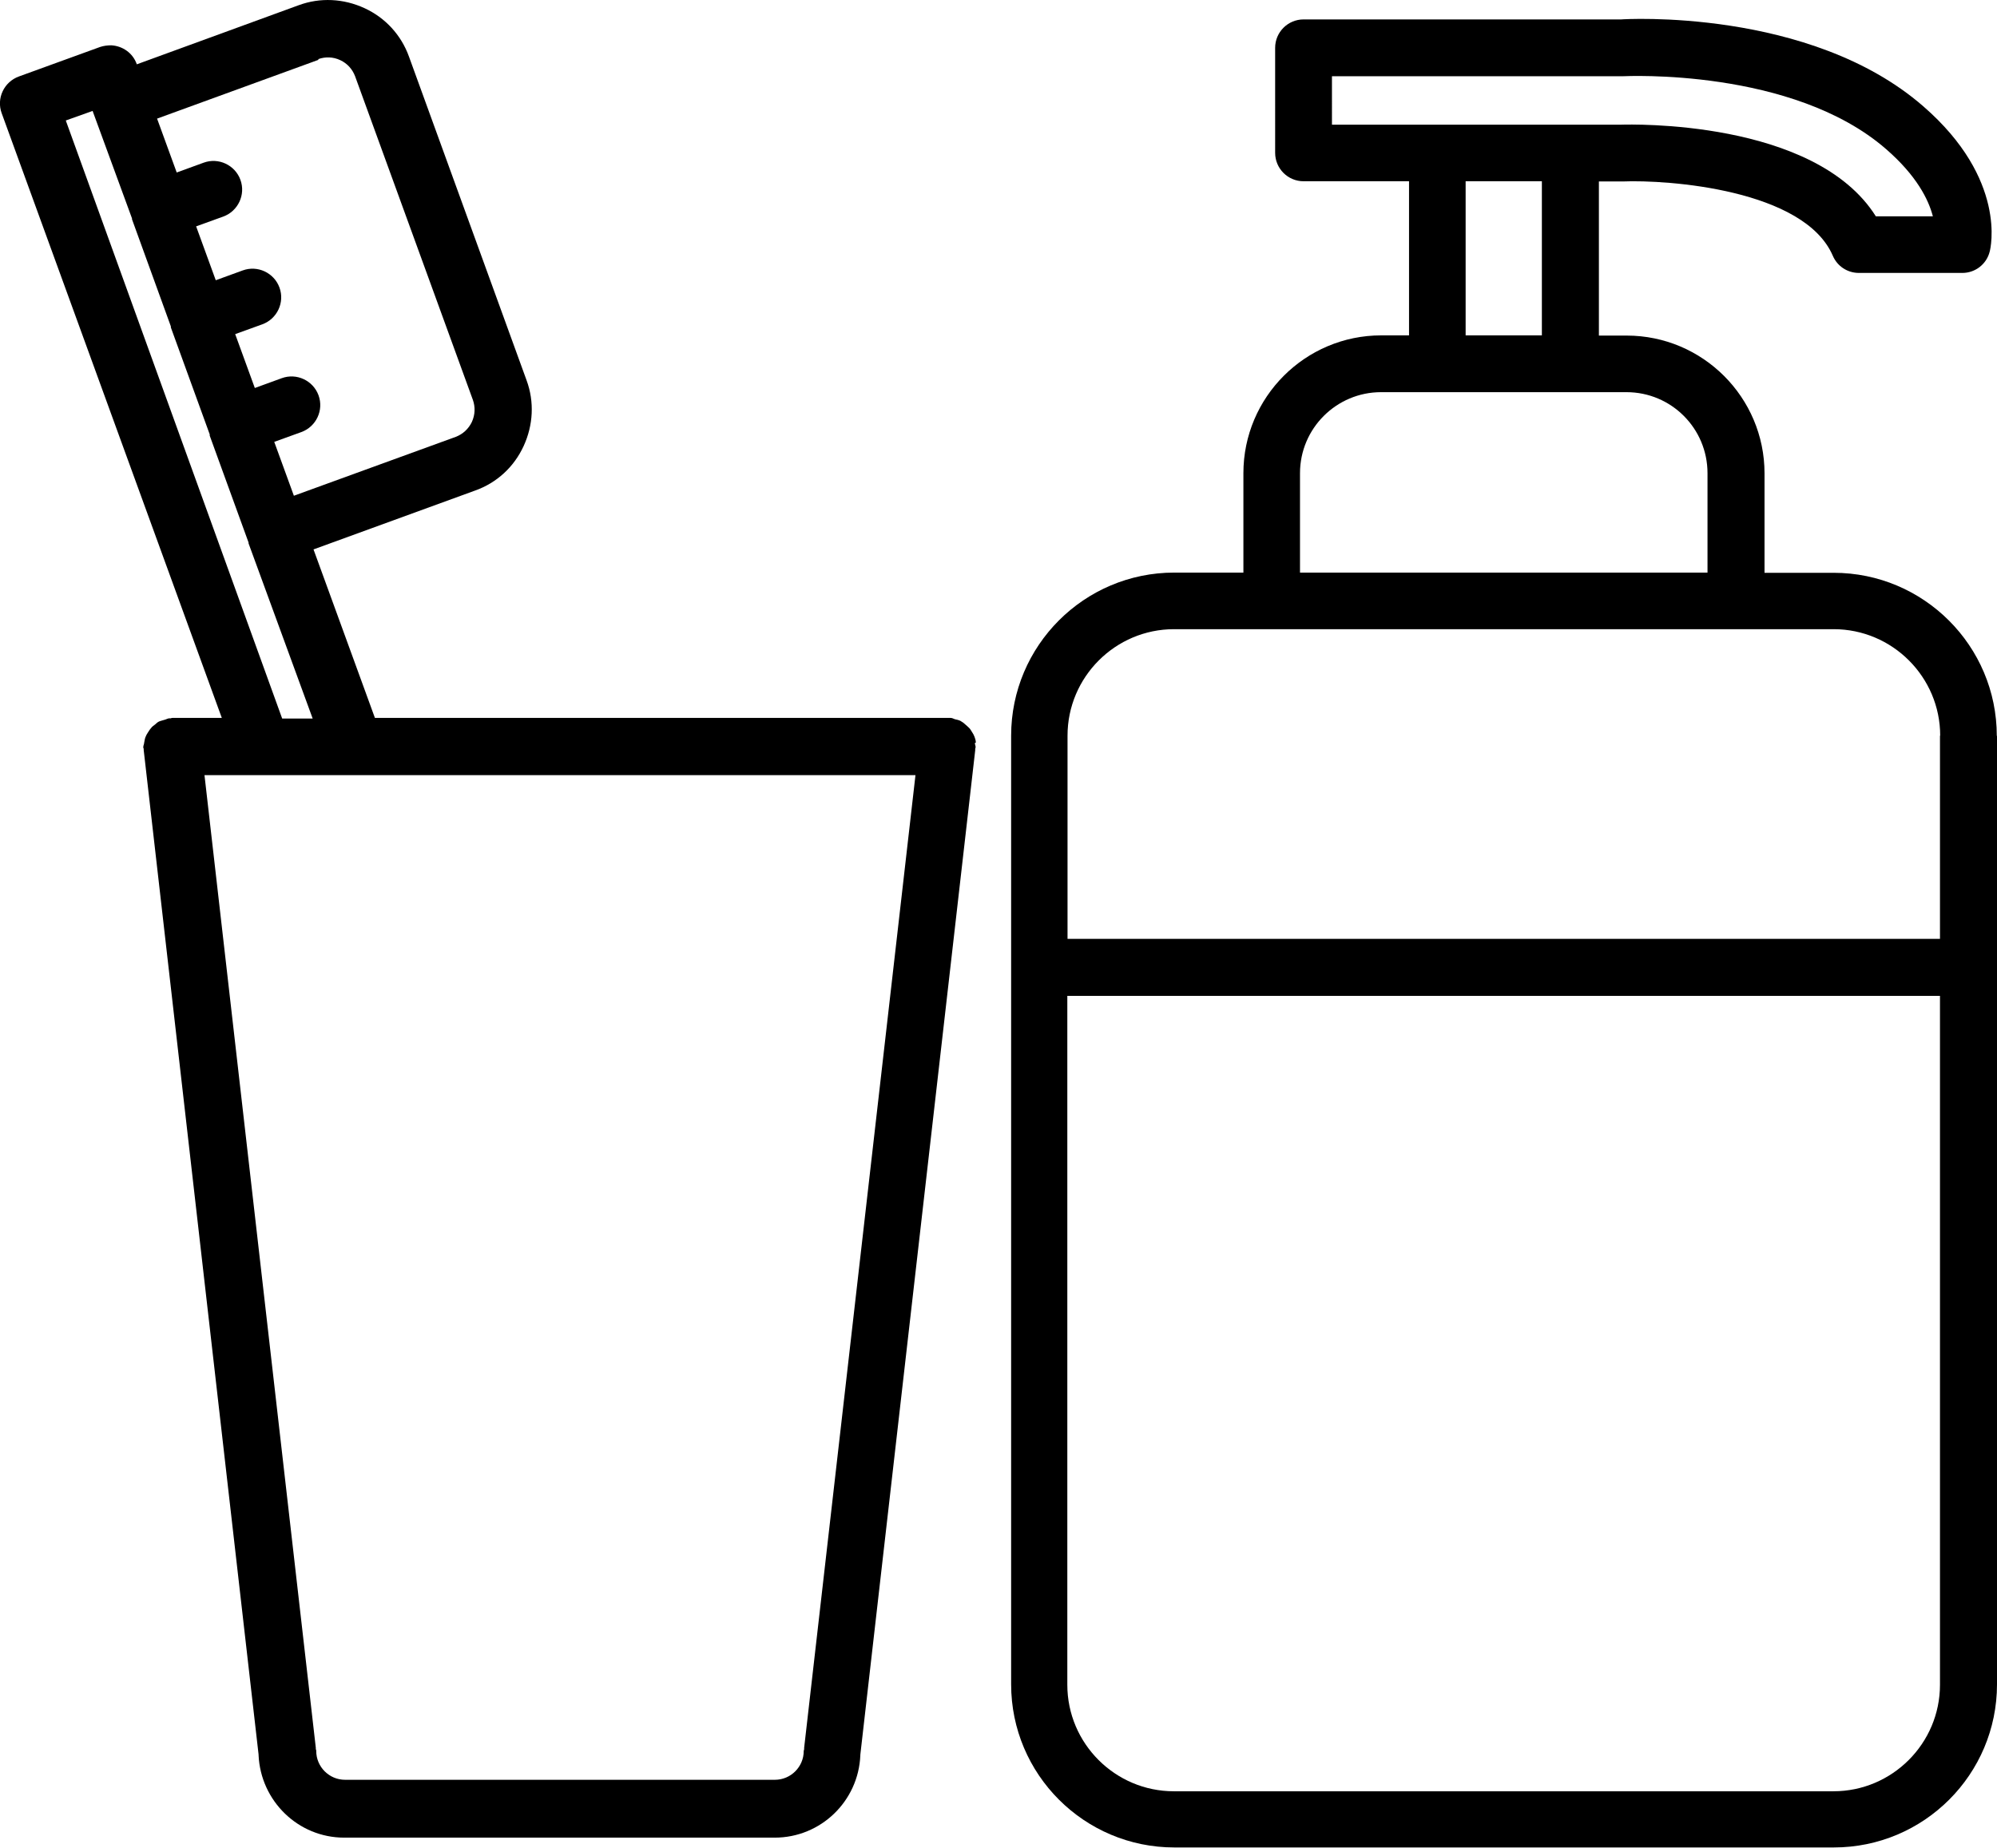
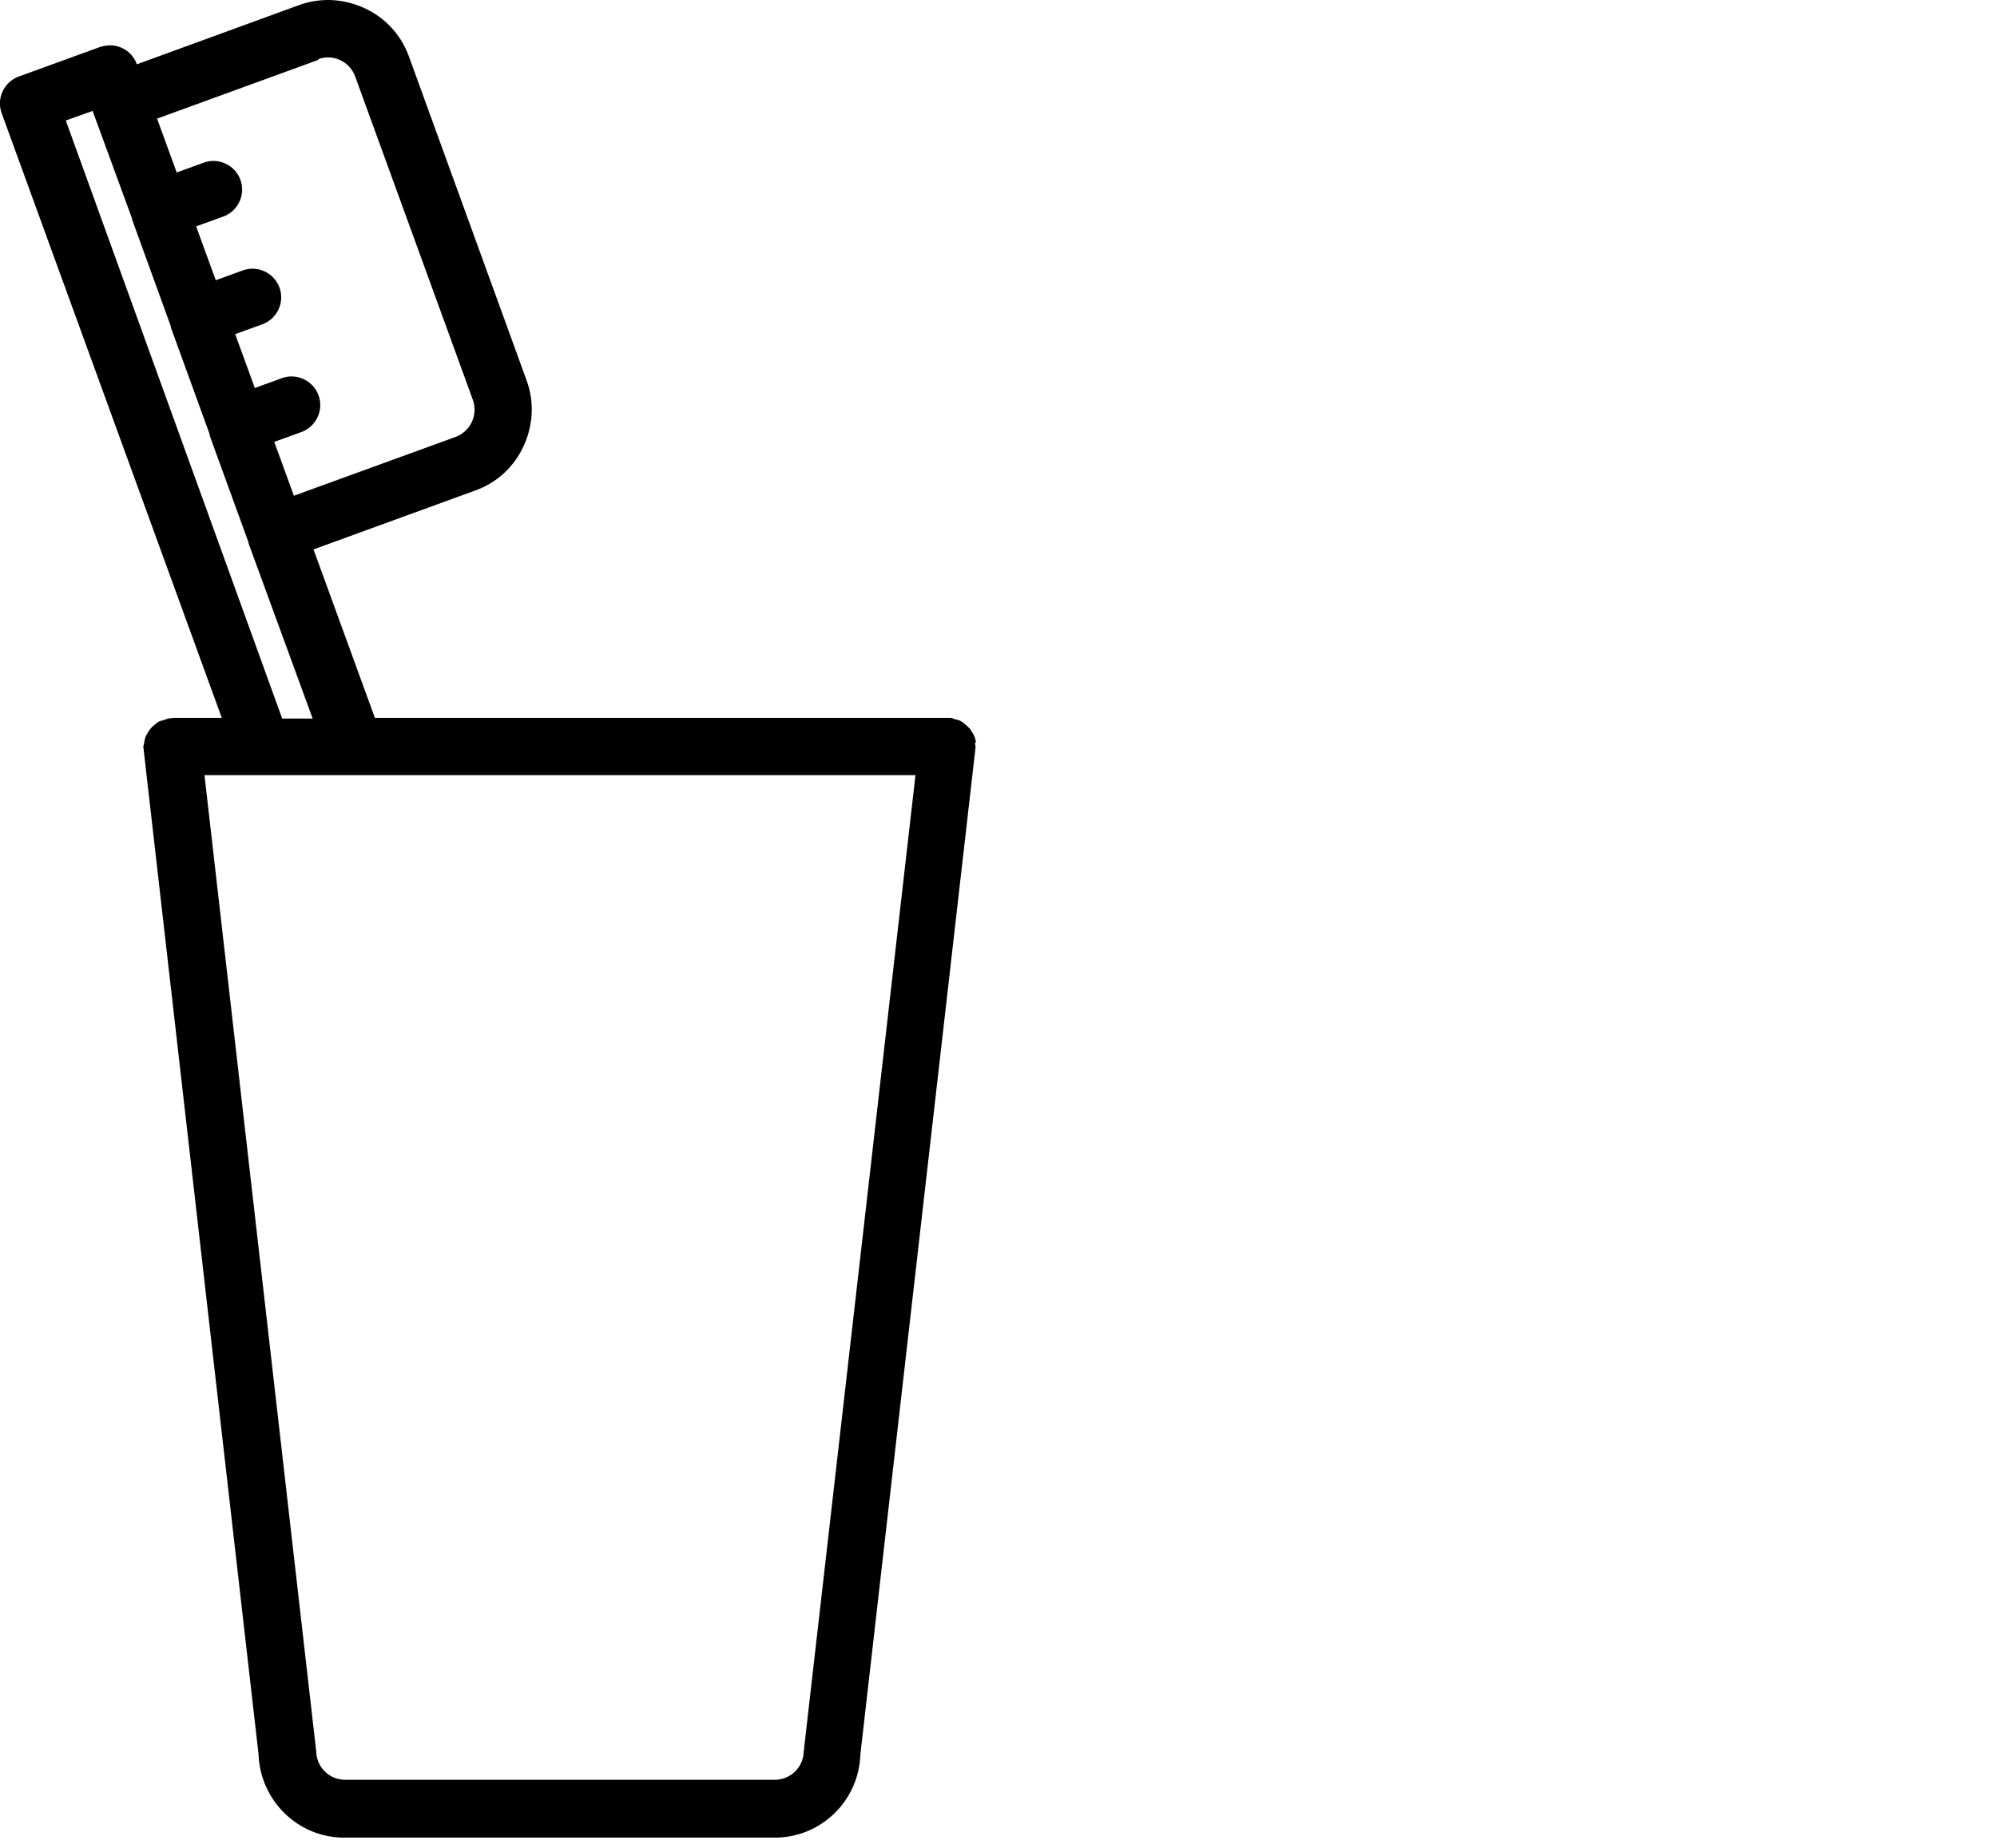
<svg xmlns="http://www.w3.org/2000/svg" id="Ebene_1" data-name="Ebene 1" viewBox="0 0 95.61 88.48">
  <path d="M46.72,35.56c0-.09-.03-.19-.06-.27s-.07-.16-.12-.23-.08-.15-.15-.21c-.06-.06-.13-.12-.2-.18-.06-.06-.13-.1-.21-.15-.08-.04-.18-.06-.27-.08-.06-.02-.12-.06-.19-.06h-.08s-.05,0-.07,0H17.95l-2.94-8.07,7.74-2.82c1.04-.37,1.86-1.13,2.32-2.13s.52-2.12,.14-3.15L19.58,2.71c-.37-1.03-1.13-1.86-2.13-2.32-1-.46-2.12-.52-3.15-.14L6.55,3.08h0c-.19-.55-.69-.88-1.22-.91-.18,0-.36,.02-.54,.08L.91,3.66C.19,3.92-.18,4.71,.08,5.42l10.54,28.96h-2.37s-.05,0-.07,.02c-.03,0-.06,0-.08,0-.06,0-.12,.04-.19,.06-.09,.03-.19,.05-.27,.08s-.15,.09-.21,.15c-.07,.06-.15,.1-.2,.18-.06,.06-.1,.14-.15,.21-.05,.07-.09,.15-.12,.23-.03,.08-.04,.18-.06,.27,0,.06-.04,.12-.04,.19,0,.03,0,.06,.02,.08,0,.03,0,.05,0,.07l5.5,48.1s0,.02,0,.03c.1,2.19,1.89,3.95,4.1,3.95h20.61c2.21,0,4.01-1.75,4.1-3.94,0,0,0-.02,0-.03l5.5-48.1v-.07s.02-.06,.02-.08c0-.06-.03-.13-.04-.19h0l.03-.02ZM15.24,2.83c.34-.12,.71-.11,1.05,.05s.58,.43,.71,.77l5.64,15.5c.12,.34,.11,.71-.05,1.06-.16,.33-.43,.58-.77,.71l-7.75,2.82-.94-2.58,1.3-.47c.71-.26,1.08-1.05,.82-1.76s-1.05-1.08-1.76-.82l-1.29,.47-.94-2.58,1.3-.47c.71-.26,1.08-1.05,.82-1.76s-1.05-1.08-1.76-.82l-1.29,.47-.94-2.58,1.3-.47c.71-.26,1.08-1.05,.82-1.76s-1.05-1.08-1.76-.82l-1.29,.47-.94-2.58,7.74-2.82h-.02ZM3.15,5.77l1.29-.46v.02l1.88,5.13v.02s0,0,0,.02l1.86,5.13v.02s0,.02,0,.03l1.86,5.12v.03s0,.02,0,.03l1.86,5.12v.04l3.07,8.39h-1.46S3.15,5.77,3.15,5.77ZM37.13,85.23H16.52c-.76,0-1.38-.62-1.38-1.38,0-.03,0-.06-.02-.08,0-.03,0-.05,0-.07l-5.33-46.58H43.83l-5.33,46.58v.07s-.02,.06-.02,.08c0,.76-.62,1.38-1.38,1.38h.02Z" />
-   <path d="M95.6,35.24c0-4.31-3.5-7.81-7.81-7.81h-3.31v-4.76c0-3.64-2.96-6.6-6.6-6.6h-1.33v-7.38h1.13c2.18-.09,8.7,.38,10.07,3.56,.22,.51,.71,.82,1.25,.82h4.95c.62,0,1.16-.42,1.31-1.02,.04-.14,.85-3.46-3.18-6.96C86.65,.36,77.69,.92,77.62,.93h-15.21c-.75,0-1.36,.61-1.36,1.36V7.32c0,.75,.61,1.36,1.36,1.36h5.05v7.38h-1.33c-3.64,0-6.6,2.96-6.6,6.6v4.76h-3.31c-4.31,0-7.81,3.5-7.81,7.81v45.43c0,4.31,3.5,7.81,7.81,7.81h31.58c4.31,0,7.81-3.5,7.81-7.81V35.24h0Zm-2.72,12.45v32.99c0,2.81-2.29,5.1-5.1,5.1h-31.58c-2.81,0-5.1-2.29-5.1-5.1V47.69h41.77ZM73.82,8.68v7.38h-3.65v-7.38h3.65Zm-10.05-2.72V3.65h13.95c.07,0,8.1-.41,12.58,3.49,1.46,1.27,2.03,2.41,2.24,3.22h-2.73c-2.93-4.66-11.81-4.4-12.18-4.39,0,0-13.86,0-13.86,0Zm-1.53,21.46v-4.76c0-2.15,1.75-3.88,3.88-3.88h11.75c2.15,0,3.88,1.74,3.88,3.88v4.76s-19.51,0-19.51,0Zm30.64,7.81v9.73H51.11v-9.73c0-2.81,2.29-5.1,5.1-5.1h31.58c2.81,0,5.1,2.29,5.1,5.1Z" />
</svg>